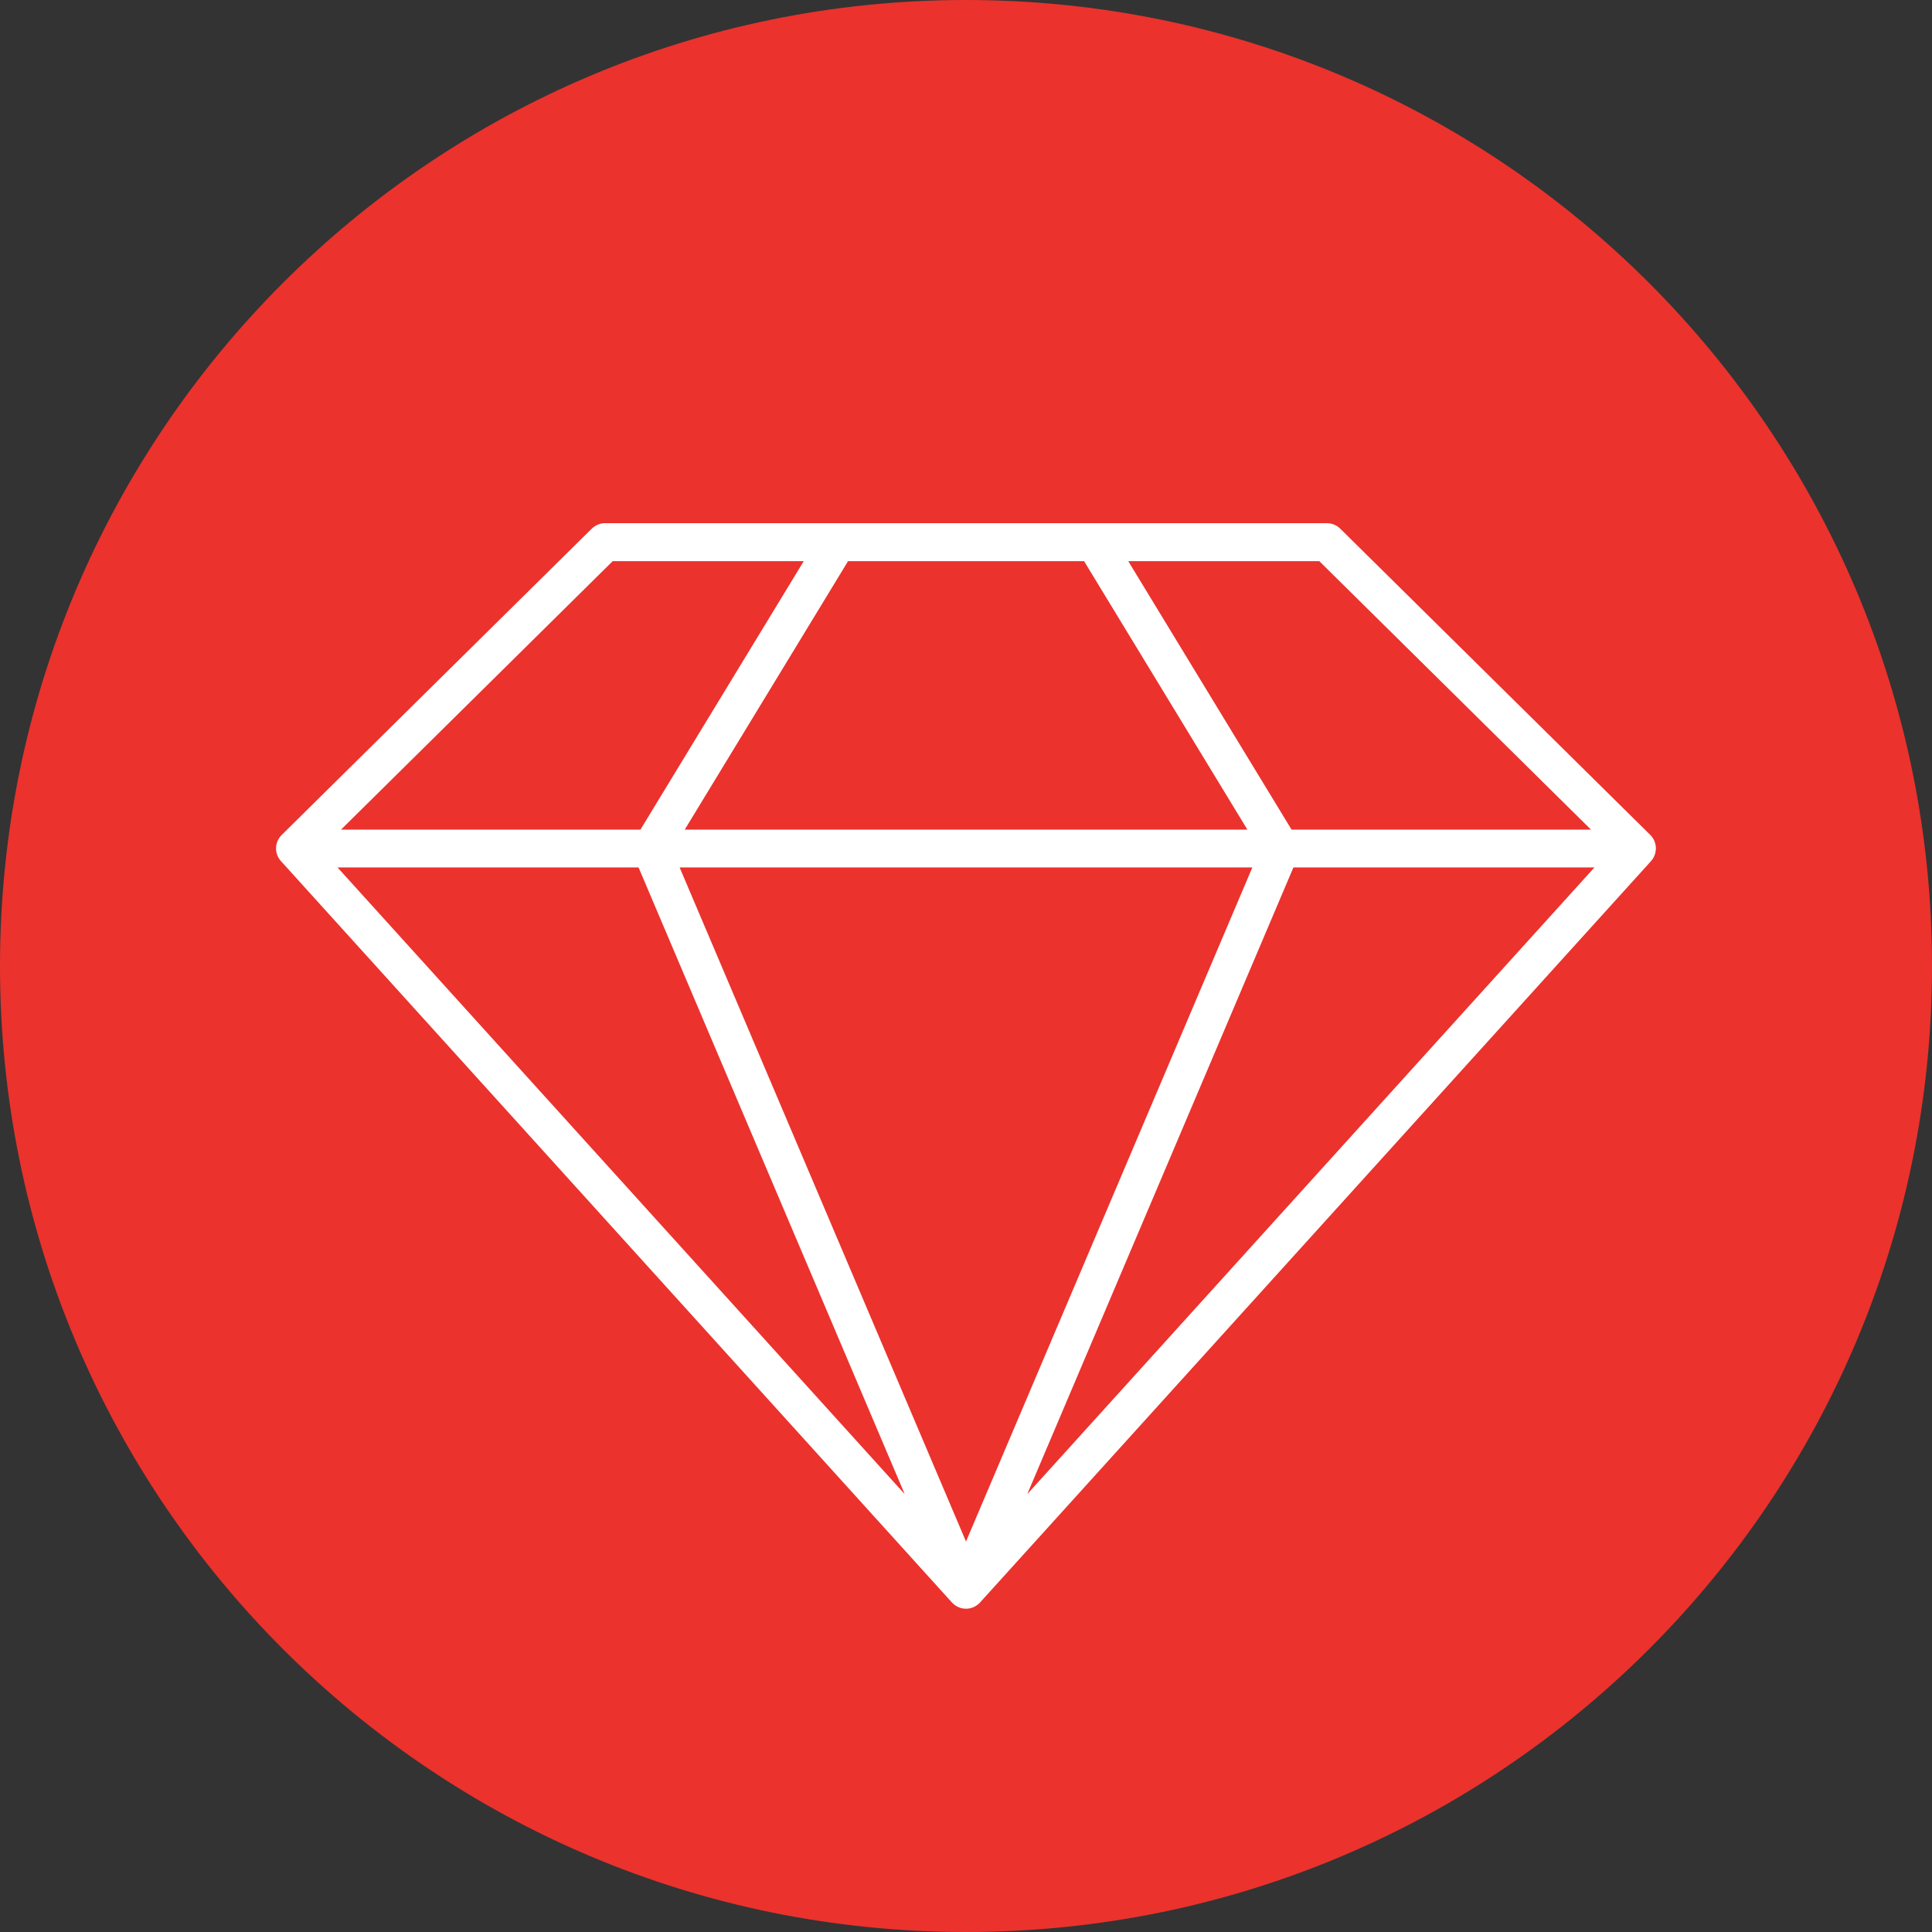
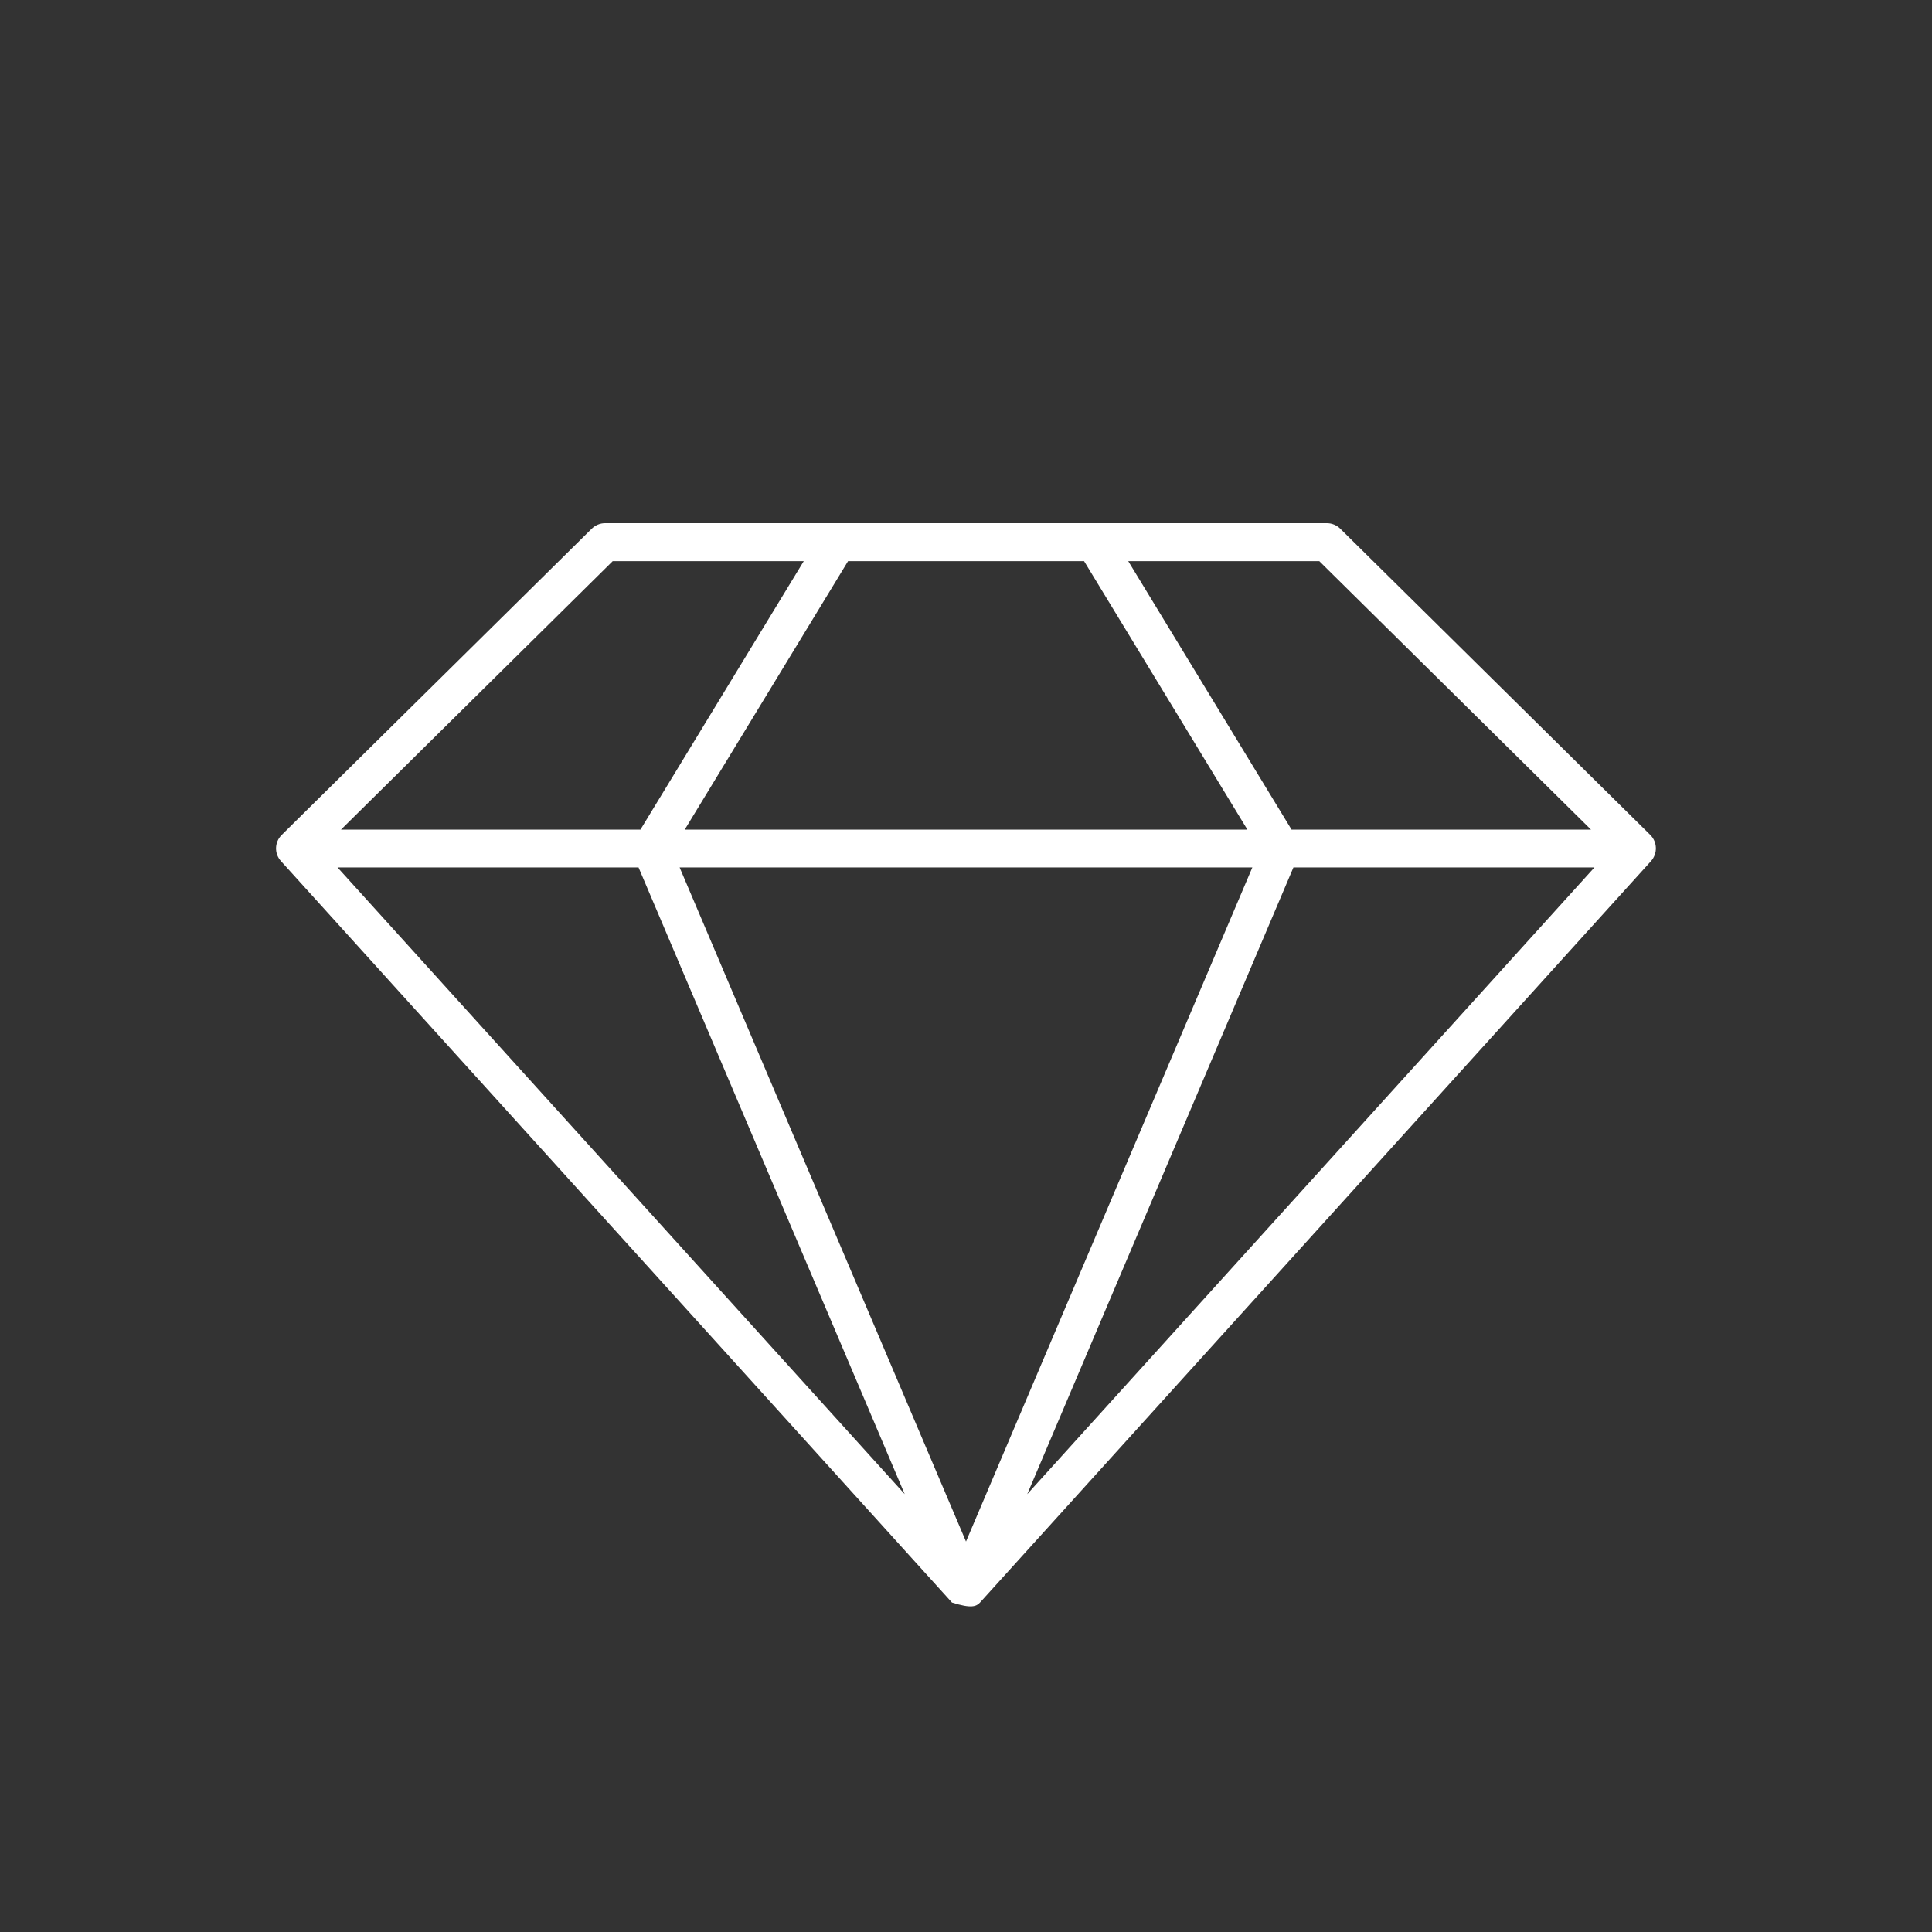
<svg xmlns="http://www.w3.org/2000/svg" width="70" height="70" viewBox="0 0 70 70" fill="none">
  <rect x="0" y="0" width="70" height="70" fill="#333333" stroke="none" />
-   <path d="M35 70C54.33 70 70 54.33 70 35C70 15.67 54.33 0 35 0C15.67 0 0 15.67 0 35C0 54.33 15.67 70 35 70Z" fill="#EB322D" />
-   <path d="M59.795 30.253L48.561 19.156C48.434 19.029 48.258 18.956 48.078 18.956H21.922C21.741 18.956 21.57 19.029 21.439 19.156L10.205 30.253C9.946 30.512 9.931 30.926 10.18 31.2L34.492 58.063C34.624 58.204 34.805 58.287 35 58.287C35.195 58.287 35.375 58.204 35.507 58.063L59.819 31.2C60.063 30.926 60.053 30.512 59.795 30.253ZM57.644 30.058H46.795L40.878 20.331H47.8L57.644 30.058ZM24.81 30.058L30.727 20.331H39.278L45.195 30.058H24.814H24.81ZM45.375 31.429L35 55.853L24.624 31.429H45.37H45.375ZM23.136 31.429L32.78 54.136L12.229 31.429H23.136ZM46.863 31.429H57.77L37.219 54.136L46.863 31.429ZM22.2 20.331H29.122L23.205 30.058H12.356L22.2 20.331Z" fill="white" />
+   <path d="M59.795 30.253L48.561 19.156C48.434 19.029 48.258 18.956 48.078 18.956H21.922C21.741 18.956 21.57 19.029 21.439 19.156L10.205 30.253C9.946 30.512 9.931 30.926 10.18 31.2L34.492 58.063C35.195 58.287 35.375 58.204 35.507 58.063L59.819 31.2C60.063 30.926 60.053 30.512 59.795 30.253ZM57.644 30.058H46.795L40.878 20.331H47.8L57.644 30.058ZM24.81 30.058L30.727 20.331H39.278L45.195 30.058H24.814H24.81ZM45.375 31.429L35 55.853L24.624 31.429H45.37H45.375ZM23.136 31.429L32.78 54.136L12.229 31.429H23.136ZM46.863 31.429H57.77L37.219 54.136L46.863 31.429ZM22.2 20.331H29.122L23.205 30.058H12.356L22.2 20.331Z" fill="white" />
</svg>